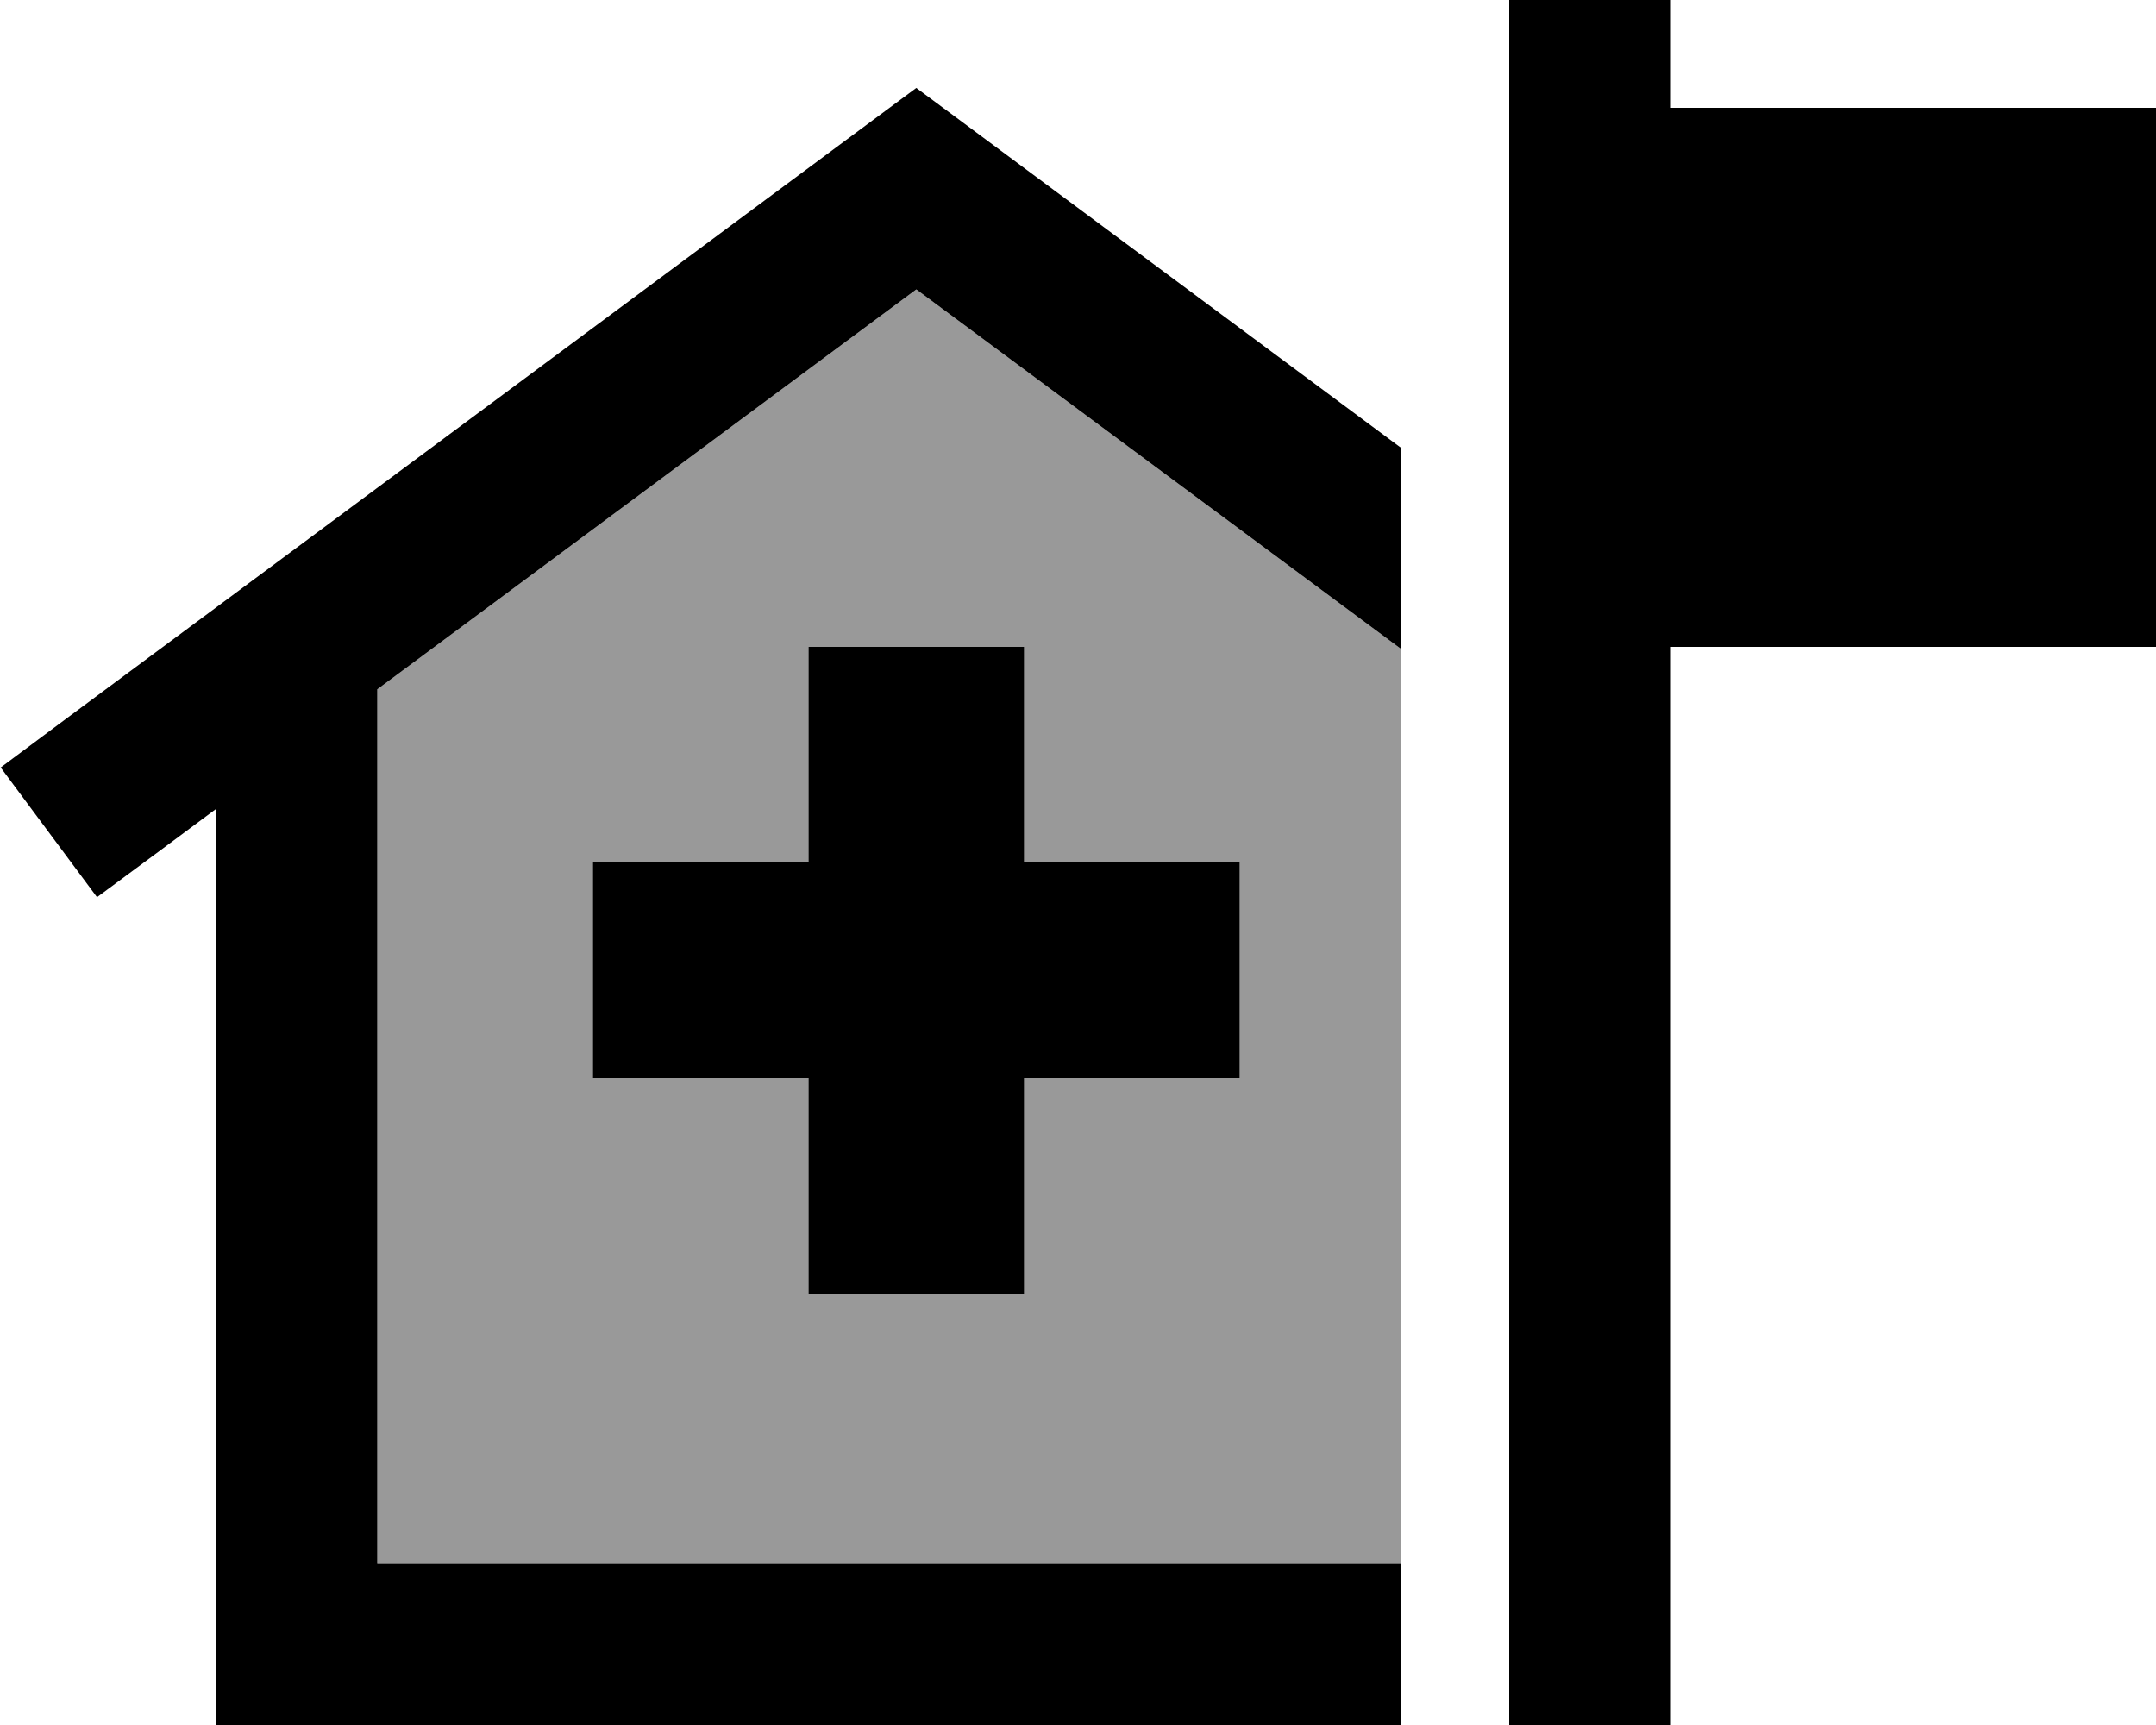
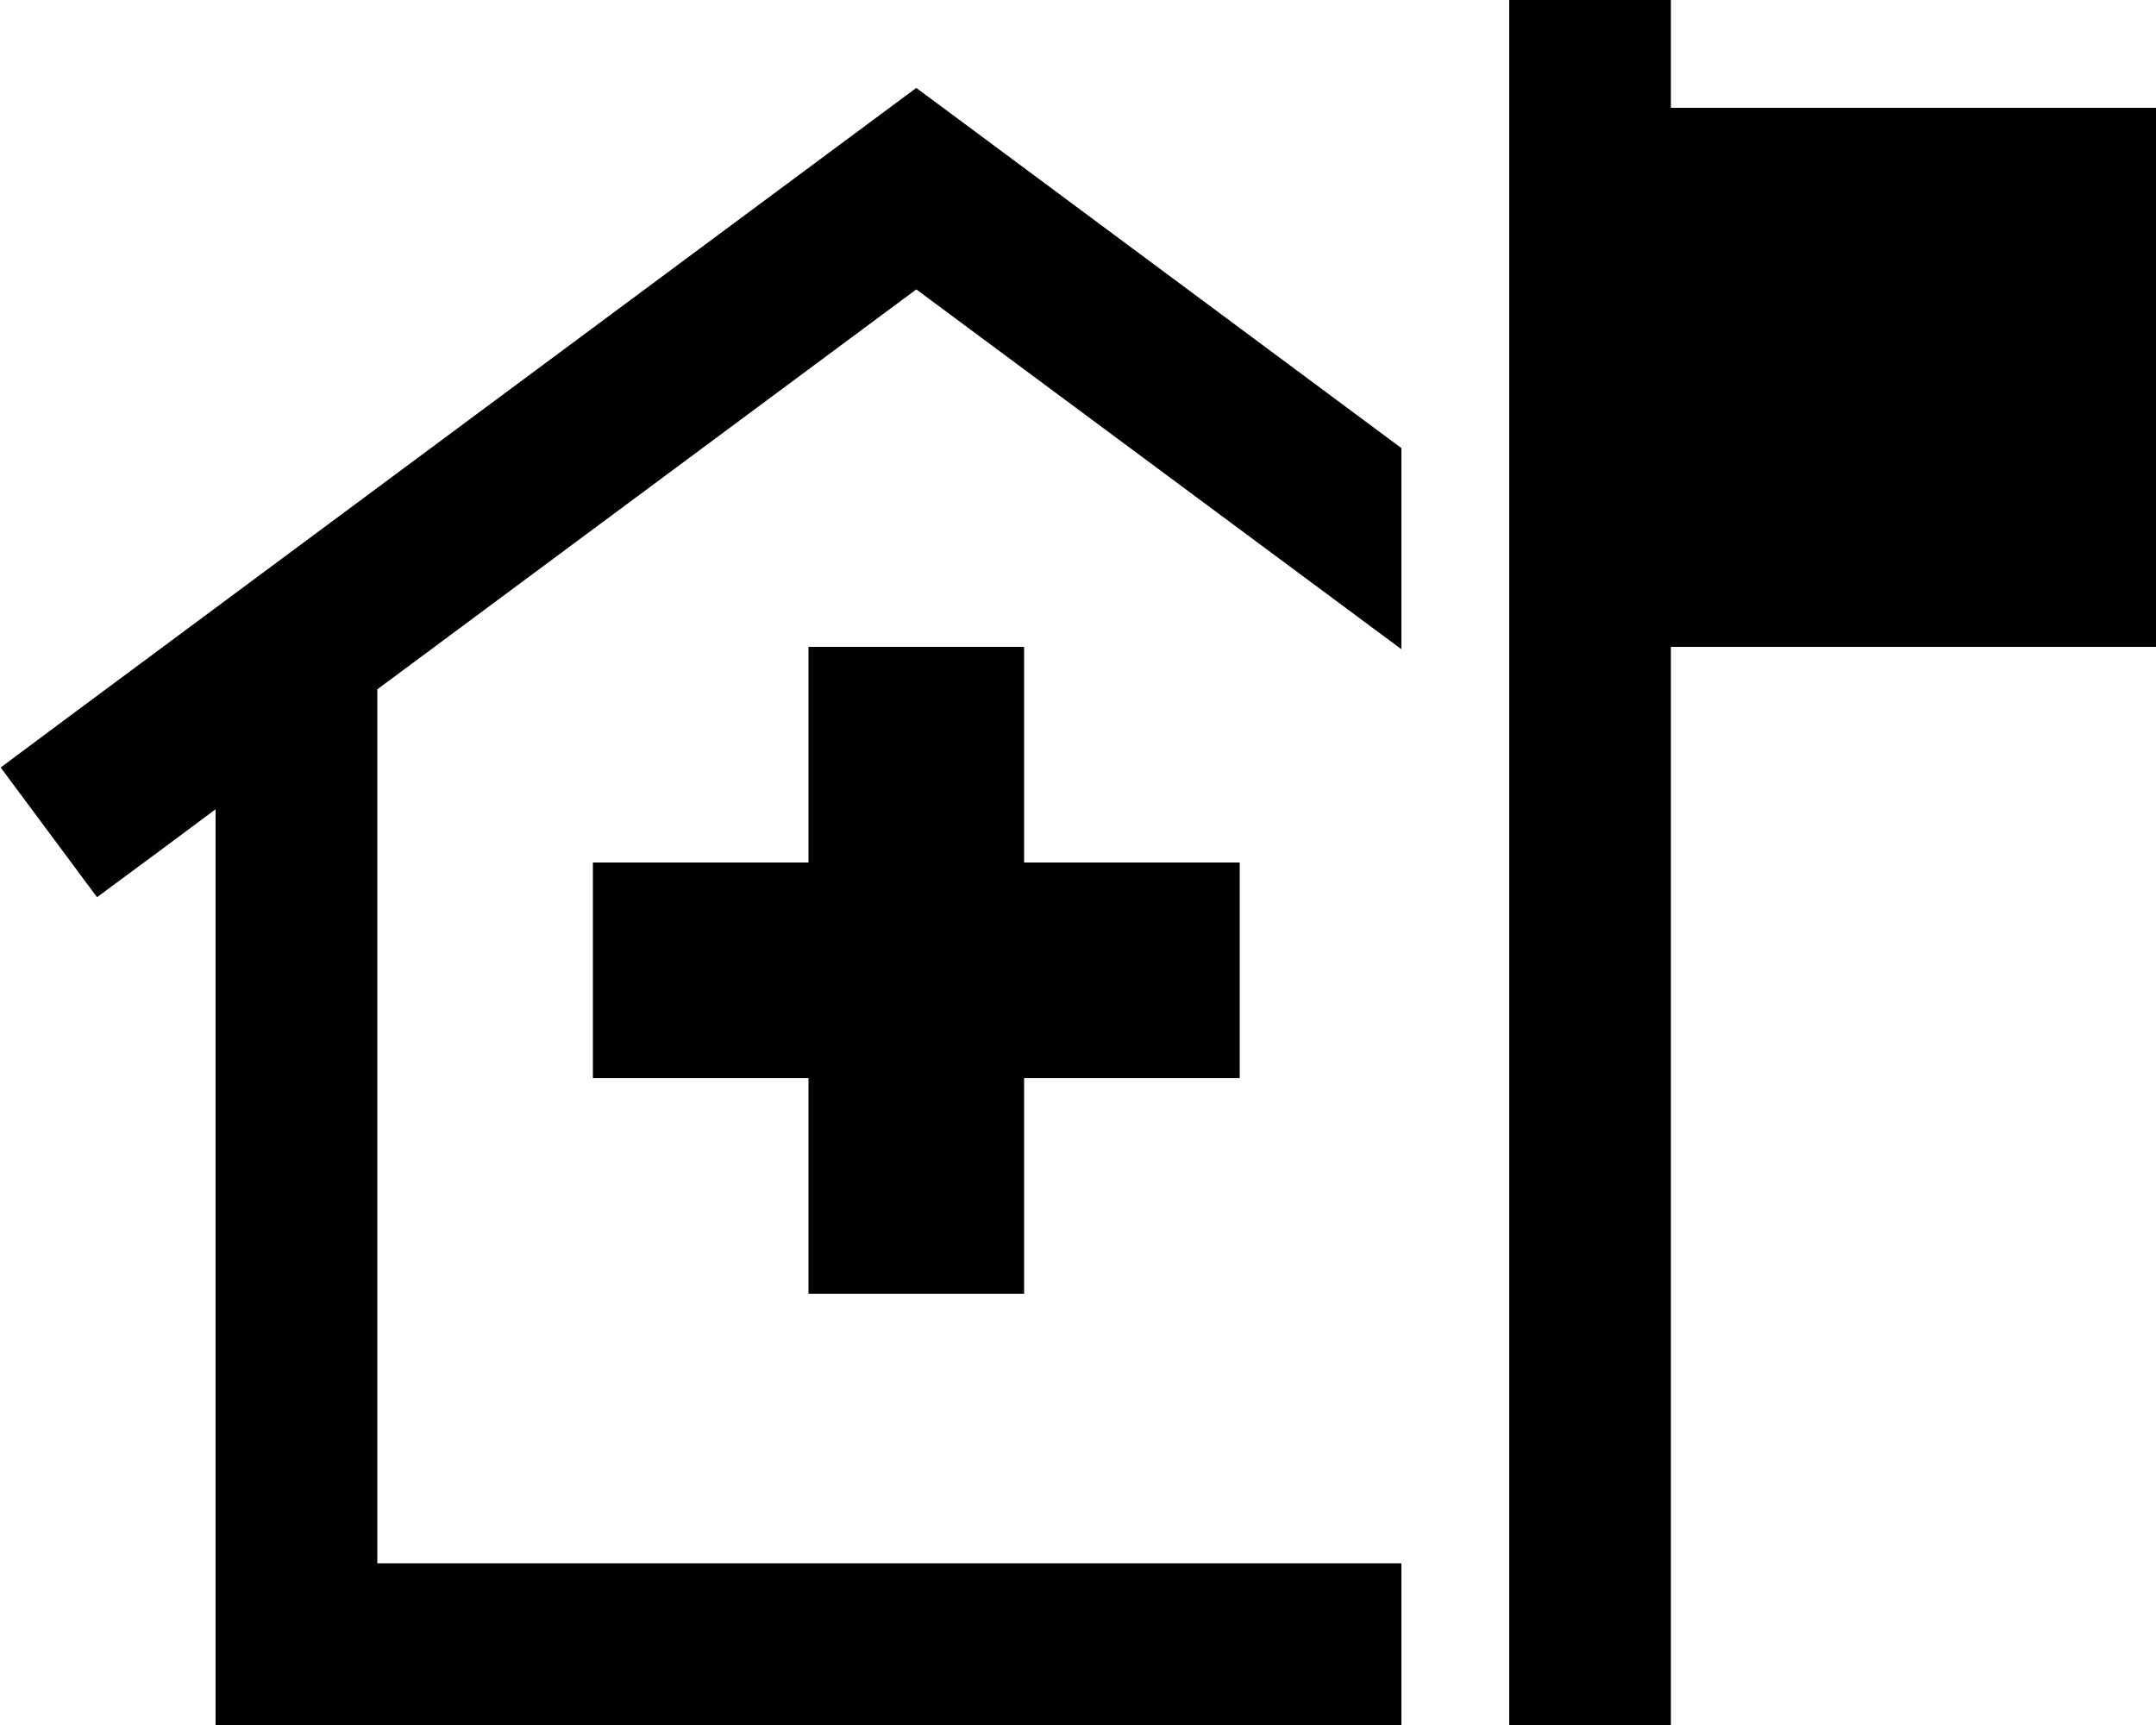
<svg xmlns="http://www.w3.org/2000/svg" viewBox="0 0 640 512">
  <defs>
    <style>.fa-secondary{opacity:.4}</style>
  </defs>
-   <path class="fa-secondary" d="M112 204.6L272 85.9 416 192.7 416 464l-304 0 0-245.6 0-13.8zM176 256l0 64 64 0 0 64 64 0 0-64 64 0 0-64-64 0 0-64-64 0 0 64-64 0z" />
  <path class="fa-primary" d="M496 24l0-24L448 0l0 24 0 8 0 160 0 320 48 0 0-320 144 0 0-160L496 32l0-8zM416 133L286.3 36.7 272 26.1 257.7 36.7 19.4 213.5 .2 227.8l28.6 38.5L48 252.1l16-11.9L64 488l0 24 24 0 328 0 0-48-304 0 0-245.6 0-13.8L272 85.9 416 192.7l0-59.8zM240 192l0 64-64 0 0 64 64 0 0 64 64 0 0-64 64 0 0-64-64 0 0-64-64 0z" />
</svg>